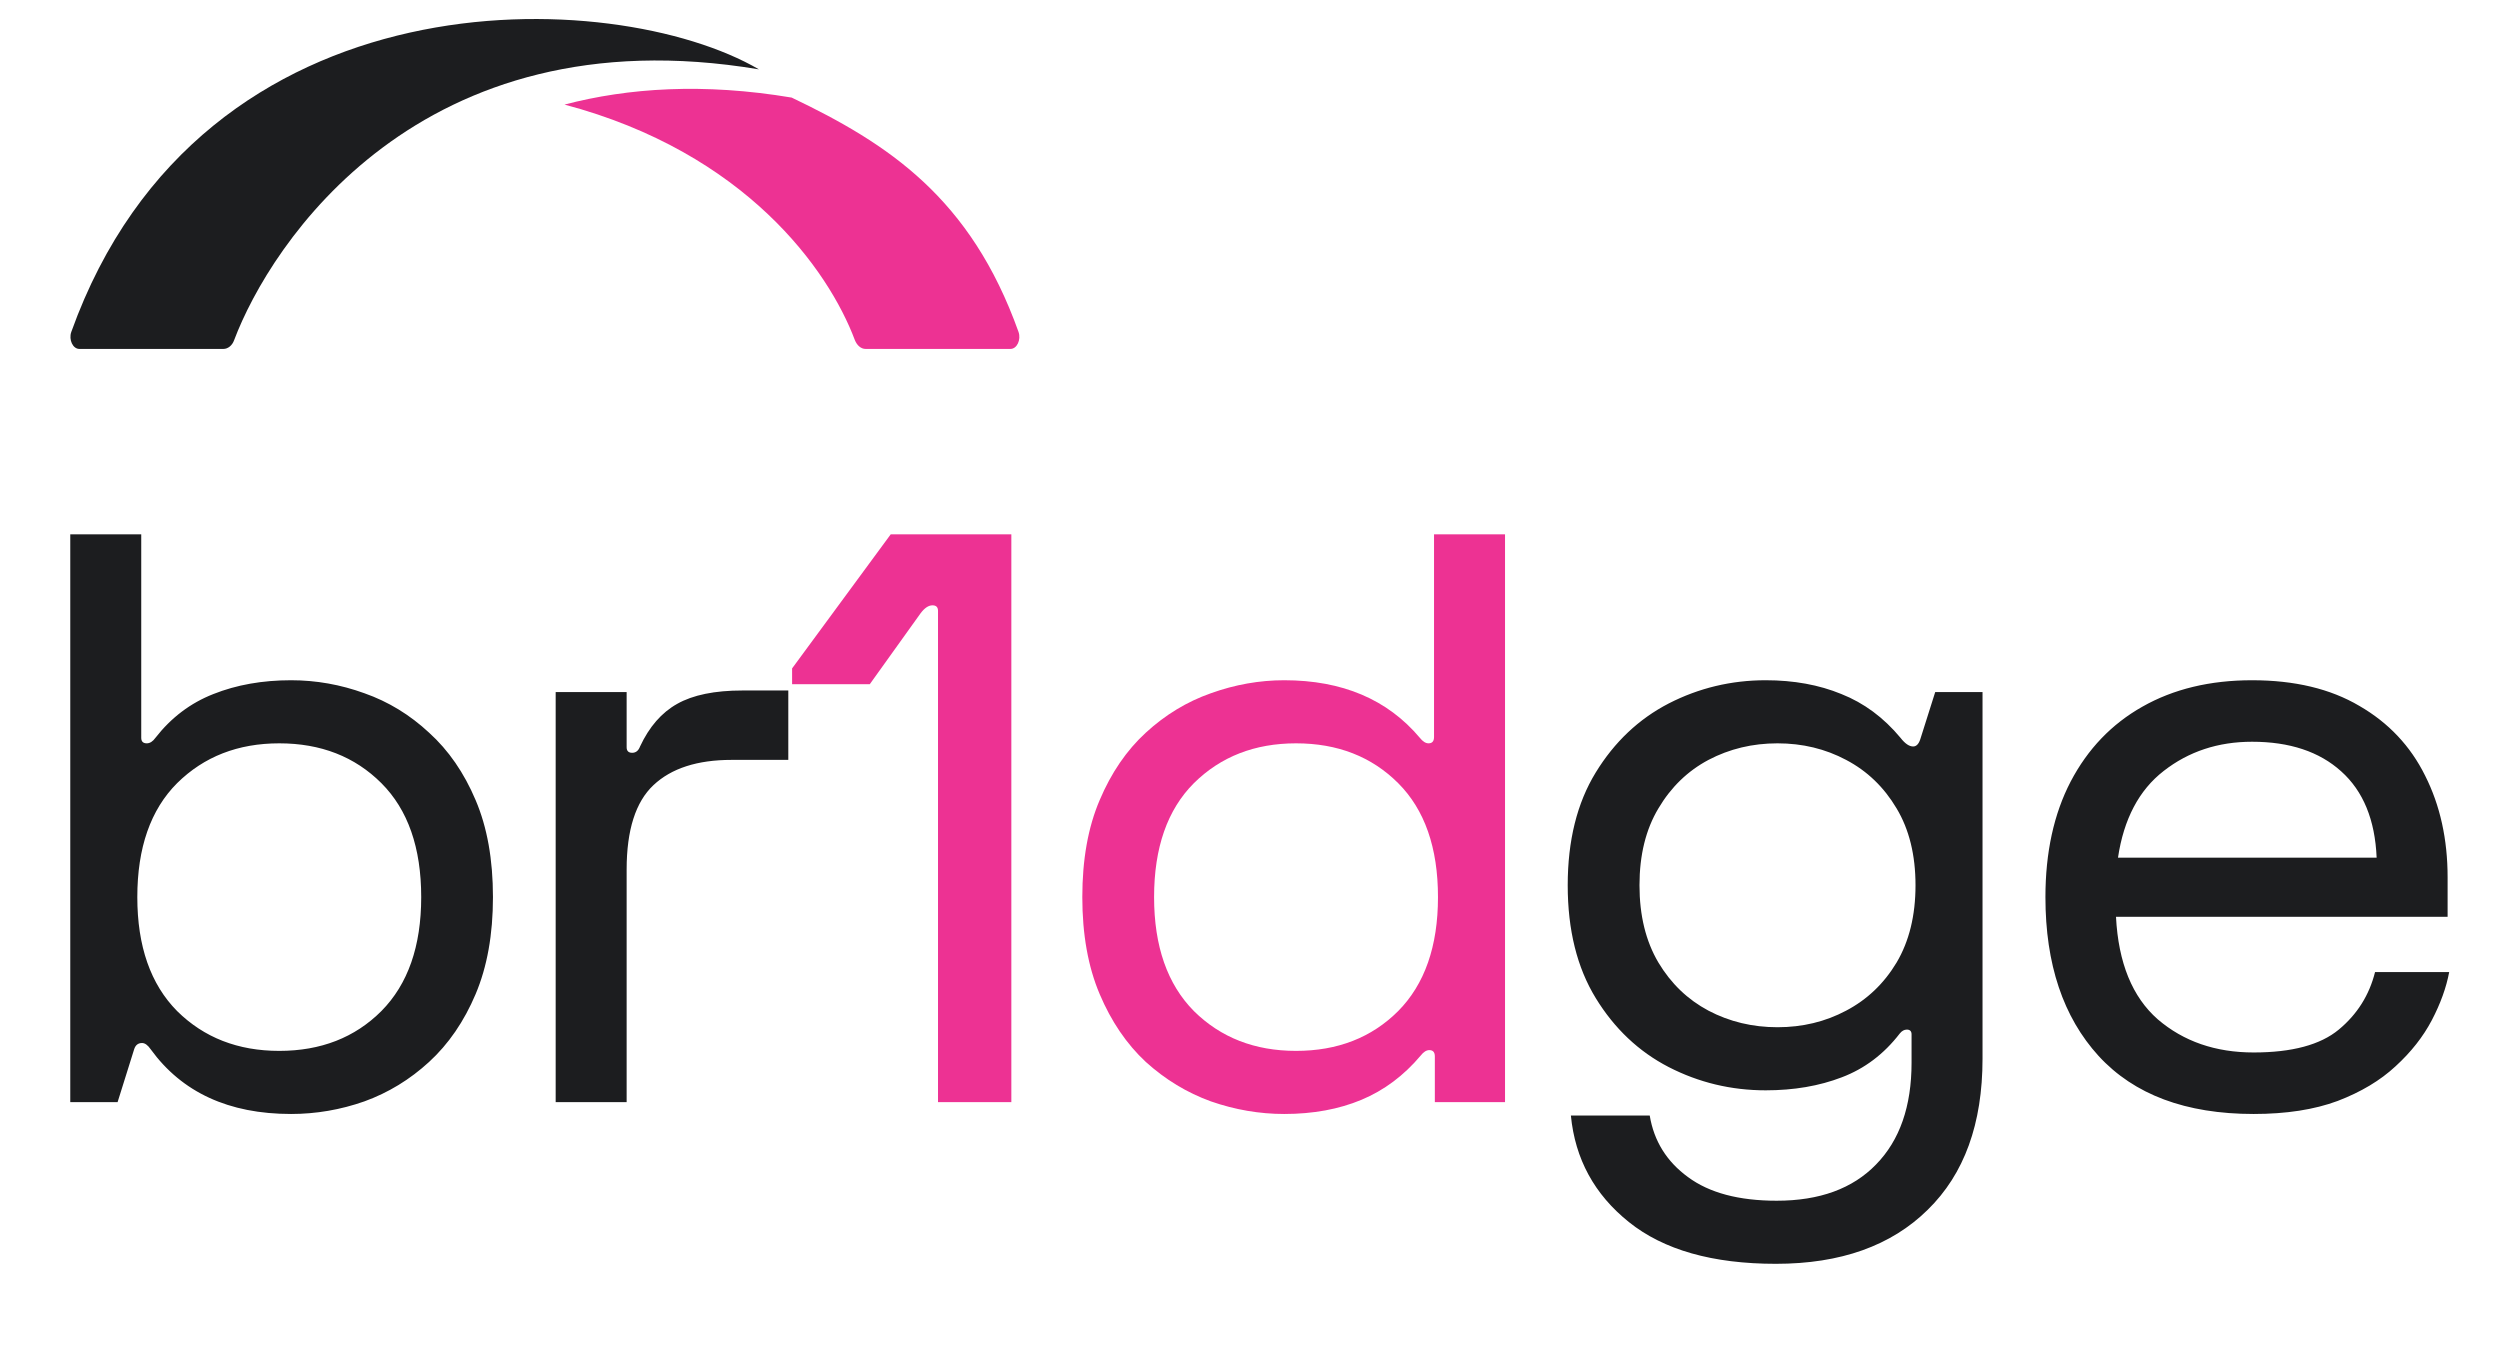
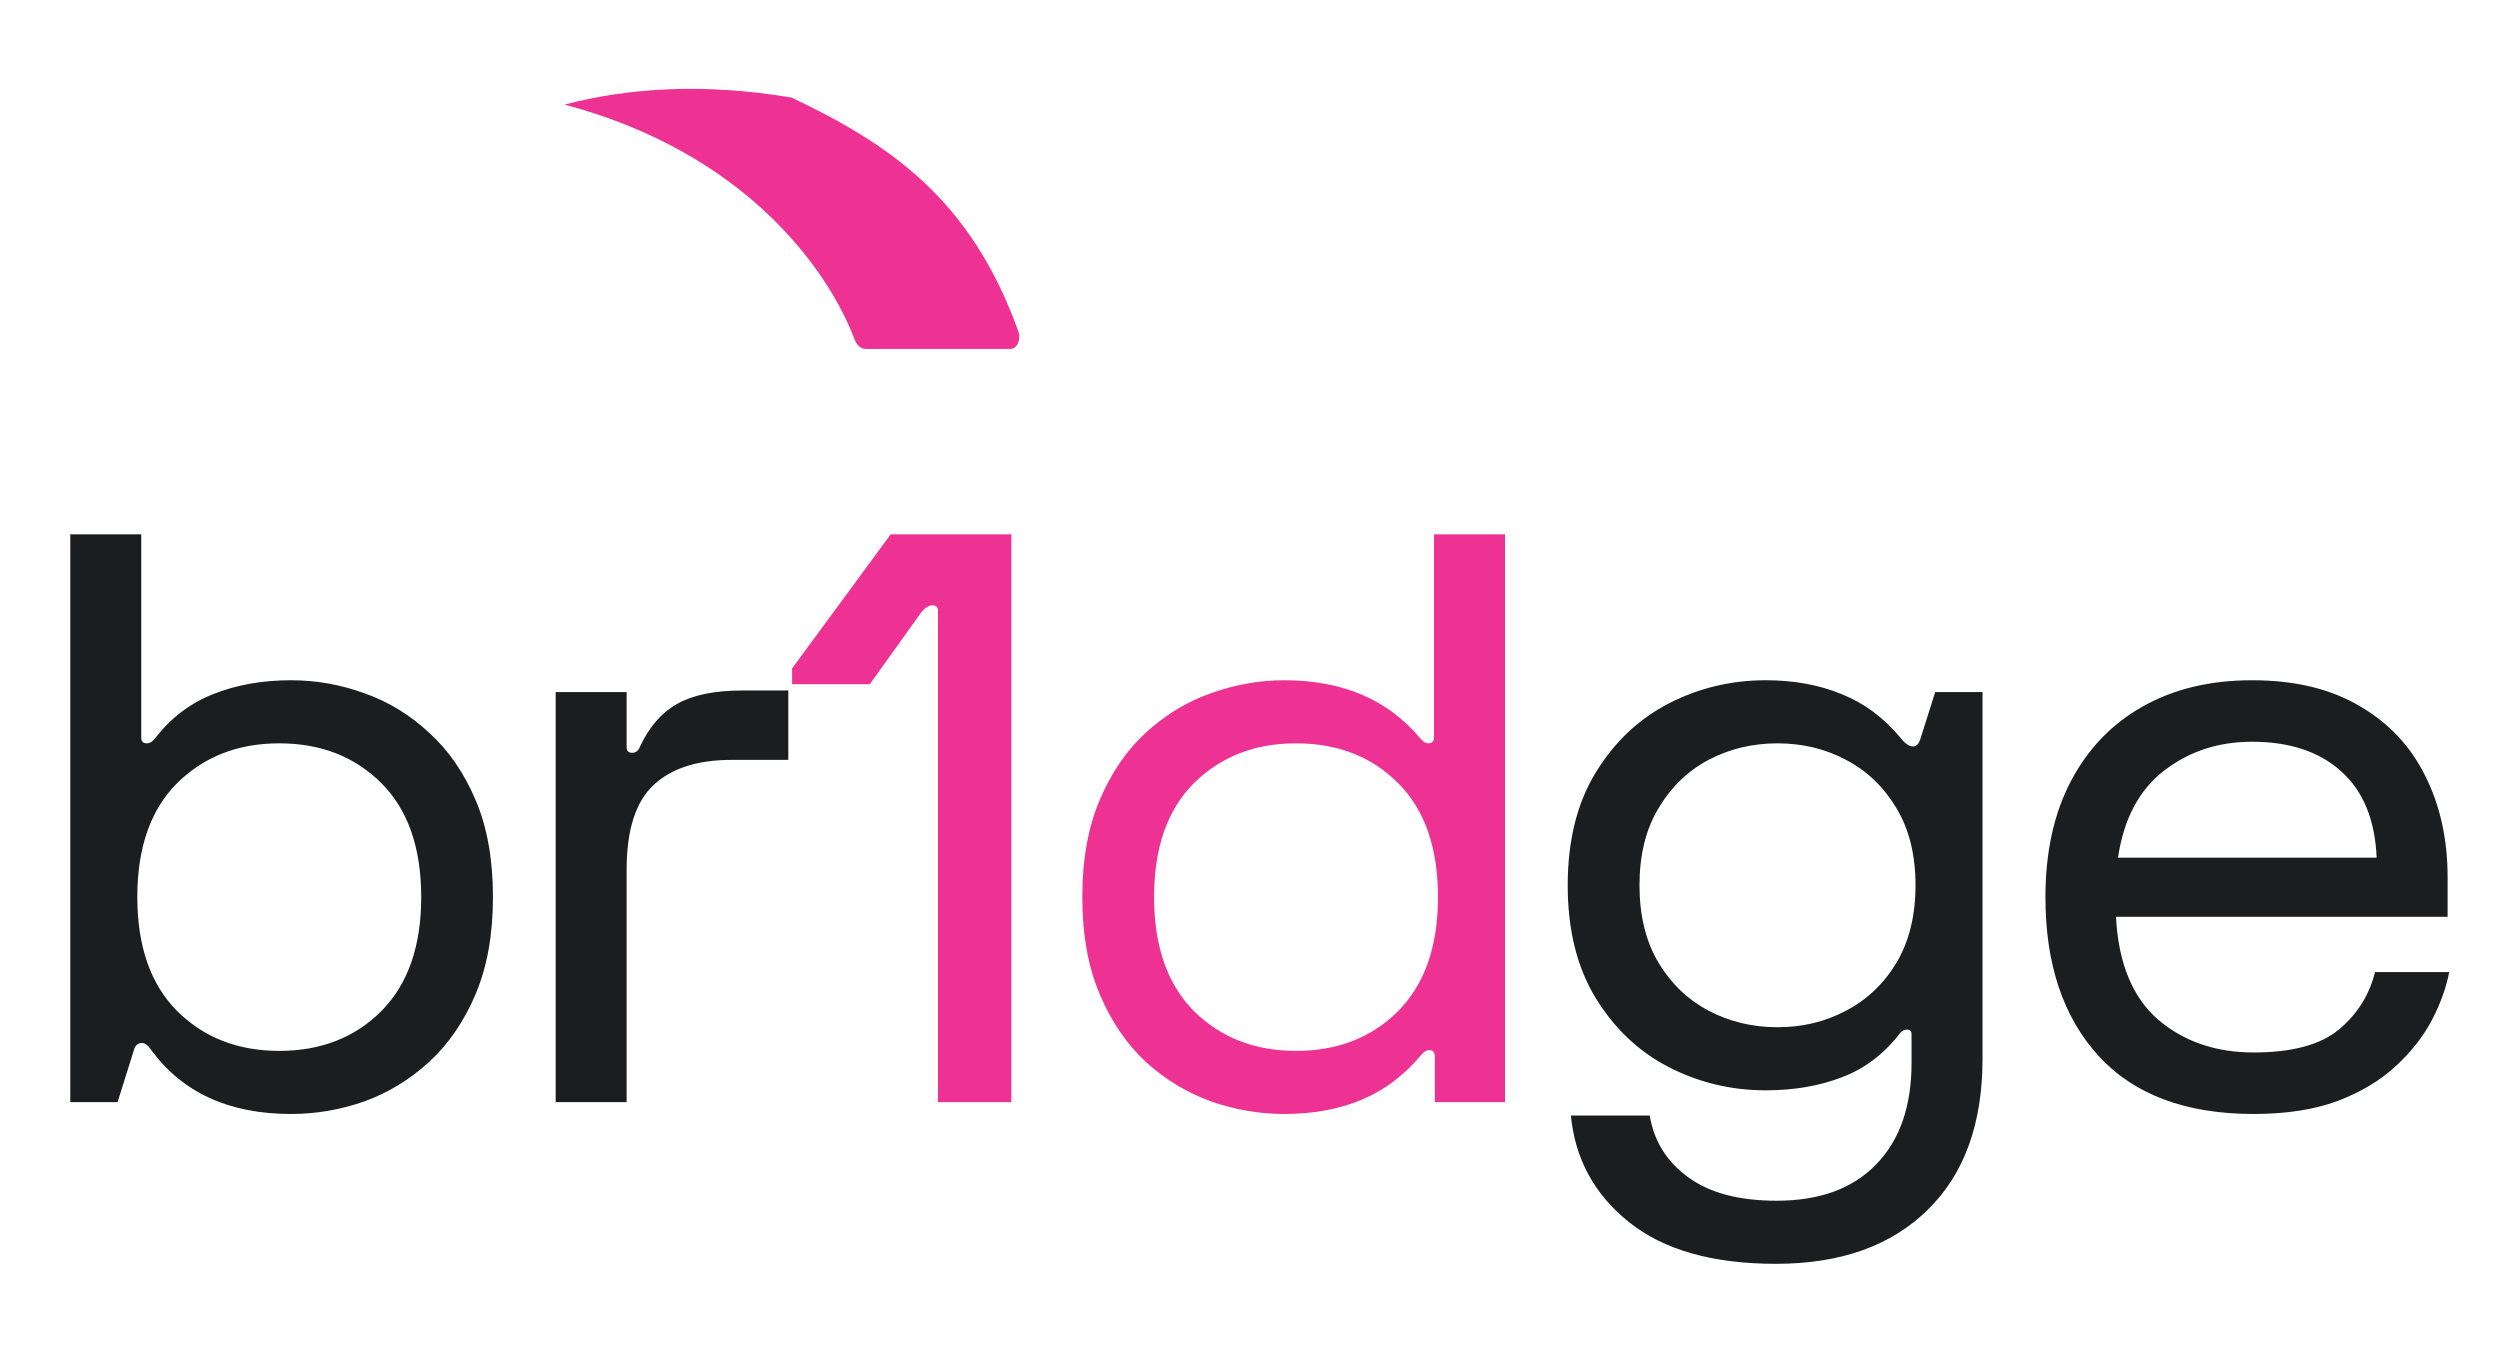
<svg xmlns="http://www.w3.org/2000/svg" width="93" height="51" viewBox="0 0 93 51" fill="none">
  <path d="M2.614 41V19.878H5.254V27.447C5.254 27.583 5.323 27.652 5.46 27.652C5.577 27.652 5.685 27.583 5.782 27.447C6.369 26.694 7.088 26.151 7.939 25.818C8.799 25.476 9.762 25.305 10.828 25.305C11.757 25.305 12.667 25.466 13.557 25.789C14.447 26.102 15.248 26.591 15.962 27.256C16.686 27.911 17.263 28.747 17.693 29.764C18.123 30.771 18.338 31.974 18.338 33.373C18.338 34.761 18.123 35.964 17.693 36.981C17.263 37.998 16.686 38.839 15.962 39.504C15.248 40.159 14.447 40.648 13.557 40.971C12.667 41.284 11.757 41.44 10.828 41.44C8.511 41.44 6.77 40.638 5.606 39.034C5.499 38.878 5.391 38.8 5.284 38.8C5.137 38.8 5.039 38.878 4.99 39.034L4.374 41H2.614ZM5.108 33.373C5.108 35.201 5.602 36.614 6.589 37.612C7.587 38.599 8.853 39.093 10.388 39.093C11.933 39.093 13.2 38.599 14.187 37.612C15.175 36.614 15.669 35.201 15.669 33.373C15.669 31.534 15.175 30.121 14.187 29.133C13.2 28.146 11.933 27.652 10.388 27.652C8.853 27.652 7.587 28.146 6.589 29.133C5.602 30.121 5.108 31.534 5.108 33.373ZM20.671 41V25.745H23.311V27.799C23.311 27.935 23.38 28.004 23.517 28.004C23.654 28.004 23.751 27.926 23.81 27.769C24.152 27.036 24.612 26.508 25.189 26.185C25.776 25.852 26.587 25.686 27.624 25.686H29.325V28.268H27.213C25.942 28.268 24.974 28.581 24.309 29.207C23.644 29.832 23.311 30.879 23.311 32.346V41H20.671ZM58.437 41.499H61.37C61.527 42.447 62.001 43.21 62.793 43.787C63.585 44.374 64.685 44.667 66.094 44.667C67.687 44.667 68.92 44.217 69.79 43.318C70.67 42.418 71.11 41.157 71.11 39.533V38.477C71.11 38.36 71.051 38.301 70.934 38.301C70.836 38.301 70.748 38.35 70.67 38.448C70.083 39.211 69.365 39.753 68.514 40.076C67.673 40.399 66.729 40.56 65.683 40.56C64.402 40.56 63.199 40.272 62.074 39.694C60.96 39.118 60.055 38.262 59.361 37.128C58.666 35.993 58.319 34.595 58.319 32.932C58.319 31.27 58.666 29.872 59.361 28.737C60.055 27.603 60.96 26.747 62.074 26.17C63.199 25.593 64.402 25.305 65.683 25.305C66.729 25.305 67.668 25.476 68.499 25.818C69.34 26.151 70.073 26.694 70.699 27.447C70.866 27.662 71.022 27.769 71.169 27.769C71.286 27.769 71.374 27.681 71.433 27.505L71.99 25.745H73.75V39.386C73.75 41.802 73.071 43.675 71.711 45.004C70.352 46.344 68.47 47.014 66.064 47.014C63.707 47.014 61.884 46.496 60.593 45.459C59.312 44.432 58.593 43.112 58.437 41.499ZM60.989 32.932C60.989 34.057 61.224 35.015 61.693 35.807C62.162 36.59 62.783 37.186 63.556 37.597C64.338 38.008 65.194 38.213 66.123 38.213C67.052 38.213 67.903 38.008 68.675 37.597C69.457 37.186 70.083 36.59 70.553 35.807C71.022 35.015 71.257 34.057 71.257 32.932C71.257 31.808 71.022 30.854 70.553 30.072C70.083 29.28 69.457 28.679 68.675 28.268C67.903 27.857 67.052 27.652 66.123 27.652C65.194 27.652 64.338 27.857 63.556 28.268C62.783 28.679 62.162 29.28 61.693 30.072C61.224 30.854 60.989 31.808 60.989 32.932ZM76.09 33.373C76.09 31.71 76.403 30.277 77.028 29.075C77.664 27.862 78.554 26.933 79.698 26.288C80.852 25.633 82.211 25.305 83.776 25.305C85.36 25.305 86.69 25.623 87.766 26.258C88.851 26.884 89.668 27.75 90.215 28.855C90.773 29.96 91.051 31.221 91.051 32.639V34.106H78.715C78.803 35.817 79.322 37.089 80.27 37.92C81.228 38.741 82.417 39.152 83.835 39.152C85.262 39.152 86.318 38.868 87.003 38.301C87.687 37.734 88.137 37.02 88.352 36.16H91.11C91.002 36.736 90.787 37.333 90.465 37.949C90.142 38.565 89.692 39.137 89.115 39.665C88.548 40.193 87.829 40.623 86.959 40.956C86.089 41.279 85.047 41.44 83.835 41.44C81.312 41.44 79.39 40.721 78.07 39.284C76.75 37.837 76.09 35.866 76.09 33.373ZM83.776 27.593C82.514 27.593 81.419 27.955 80.49 28.679C79.571 29.392 79.004 30.468 78.789 31.906H88.411C88.352 30.497 87.912 29.427 87.091 28.693C86.279 27.96 85.174 27.593 83.776 27.593Z" fill="#1C1D1F" />
  <path d="M29.466 25.452V24.865L33.134 19.878H37.622V41H34.894V22.723C34.894 22.586 34.825 22.518 34.688 22.518C34.542 22.518 34.395 22.616 34.248 22.811L32.356 25.452H29.466Z" fill="#ED3293" />
  <path d="M40.262 33.373C40.262 31.974 40.477 30.771 40.908 29.764C41.338 28.747 41.91 27.911 42.624 27.256C43.348 26.591 44.154 26.102 45.044 25.789C45.944 25.466 46.853 25.305 47.773 25.305C49.934 25.305 51.616 26.019 52.818 27.447C52.926 27.583 53.034 27.652 53.141 27.652C53.278 27.652 53.346 27.574 53.346 27.417V19.878H55.987V41H53.376V39.298C53.376 39.142 53.307 39.064 53.17 39.064C53.063 39.064 52.955 39.132 52.848 39.269C52.222 40.012 51.489 40.56 50.648 40.912C49.806 41.264 48.848 41.44 47.773 41.44C46.853 41.44 45.944 41.284 45.044 40.971C44.154 40.648 43.348 40.159 42.624 39.504C41.91 38.839 41.338 37.998 40.908 36.981C40.477 35.964 40.262 34.761 40.262 33.373ZM42.932 33.373C42.932 35.201 43.426 36.614 44.413 37.612C45.411 38.599 46.677 39.093 48.213 39.093C49.758 39.093 51.024 38.599 52.012 37.612C52.999 36.614 53.493 35.201 53.493 33.373C53.493 31.534 52.999 30.121 52.012 29.133C51.024 28.146 49.758 27.652 48.213 27.652C46.677 27.652 45.411 28.146 44.413 29.133C43.426 30.121 42.932 31.534 42.932 33.373Z" fill="#ED3293" />
-   <path d="M2.951 12.98H8.311C8.481 12.98 8.641 12.85 8.711 12.65C10.041 9.12 15.581 0.46 28.231 2.58C22.851 -0.56 7.501 -1.18 2.651 12.35C2.551 12.64 2.711 12.98 2.951 12.98Z" fill="#1C1D1F" />
  <path d="M37.89 12.35C36.11 7.36 33.05 5.35 29.45 3.63C26.17 3.08 23.37 3.27 21 3.89C27.74 5.68 30.82 10.04 31.8 12.65C31.88 12.85 32.03 12.98 32.2 12.98H37.59C37.83 12.98 37.99 12.64 37.89 12.35Z" fill="#ED3293" />
</svg>